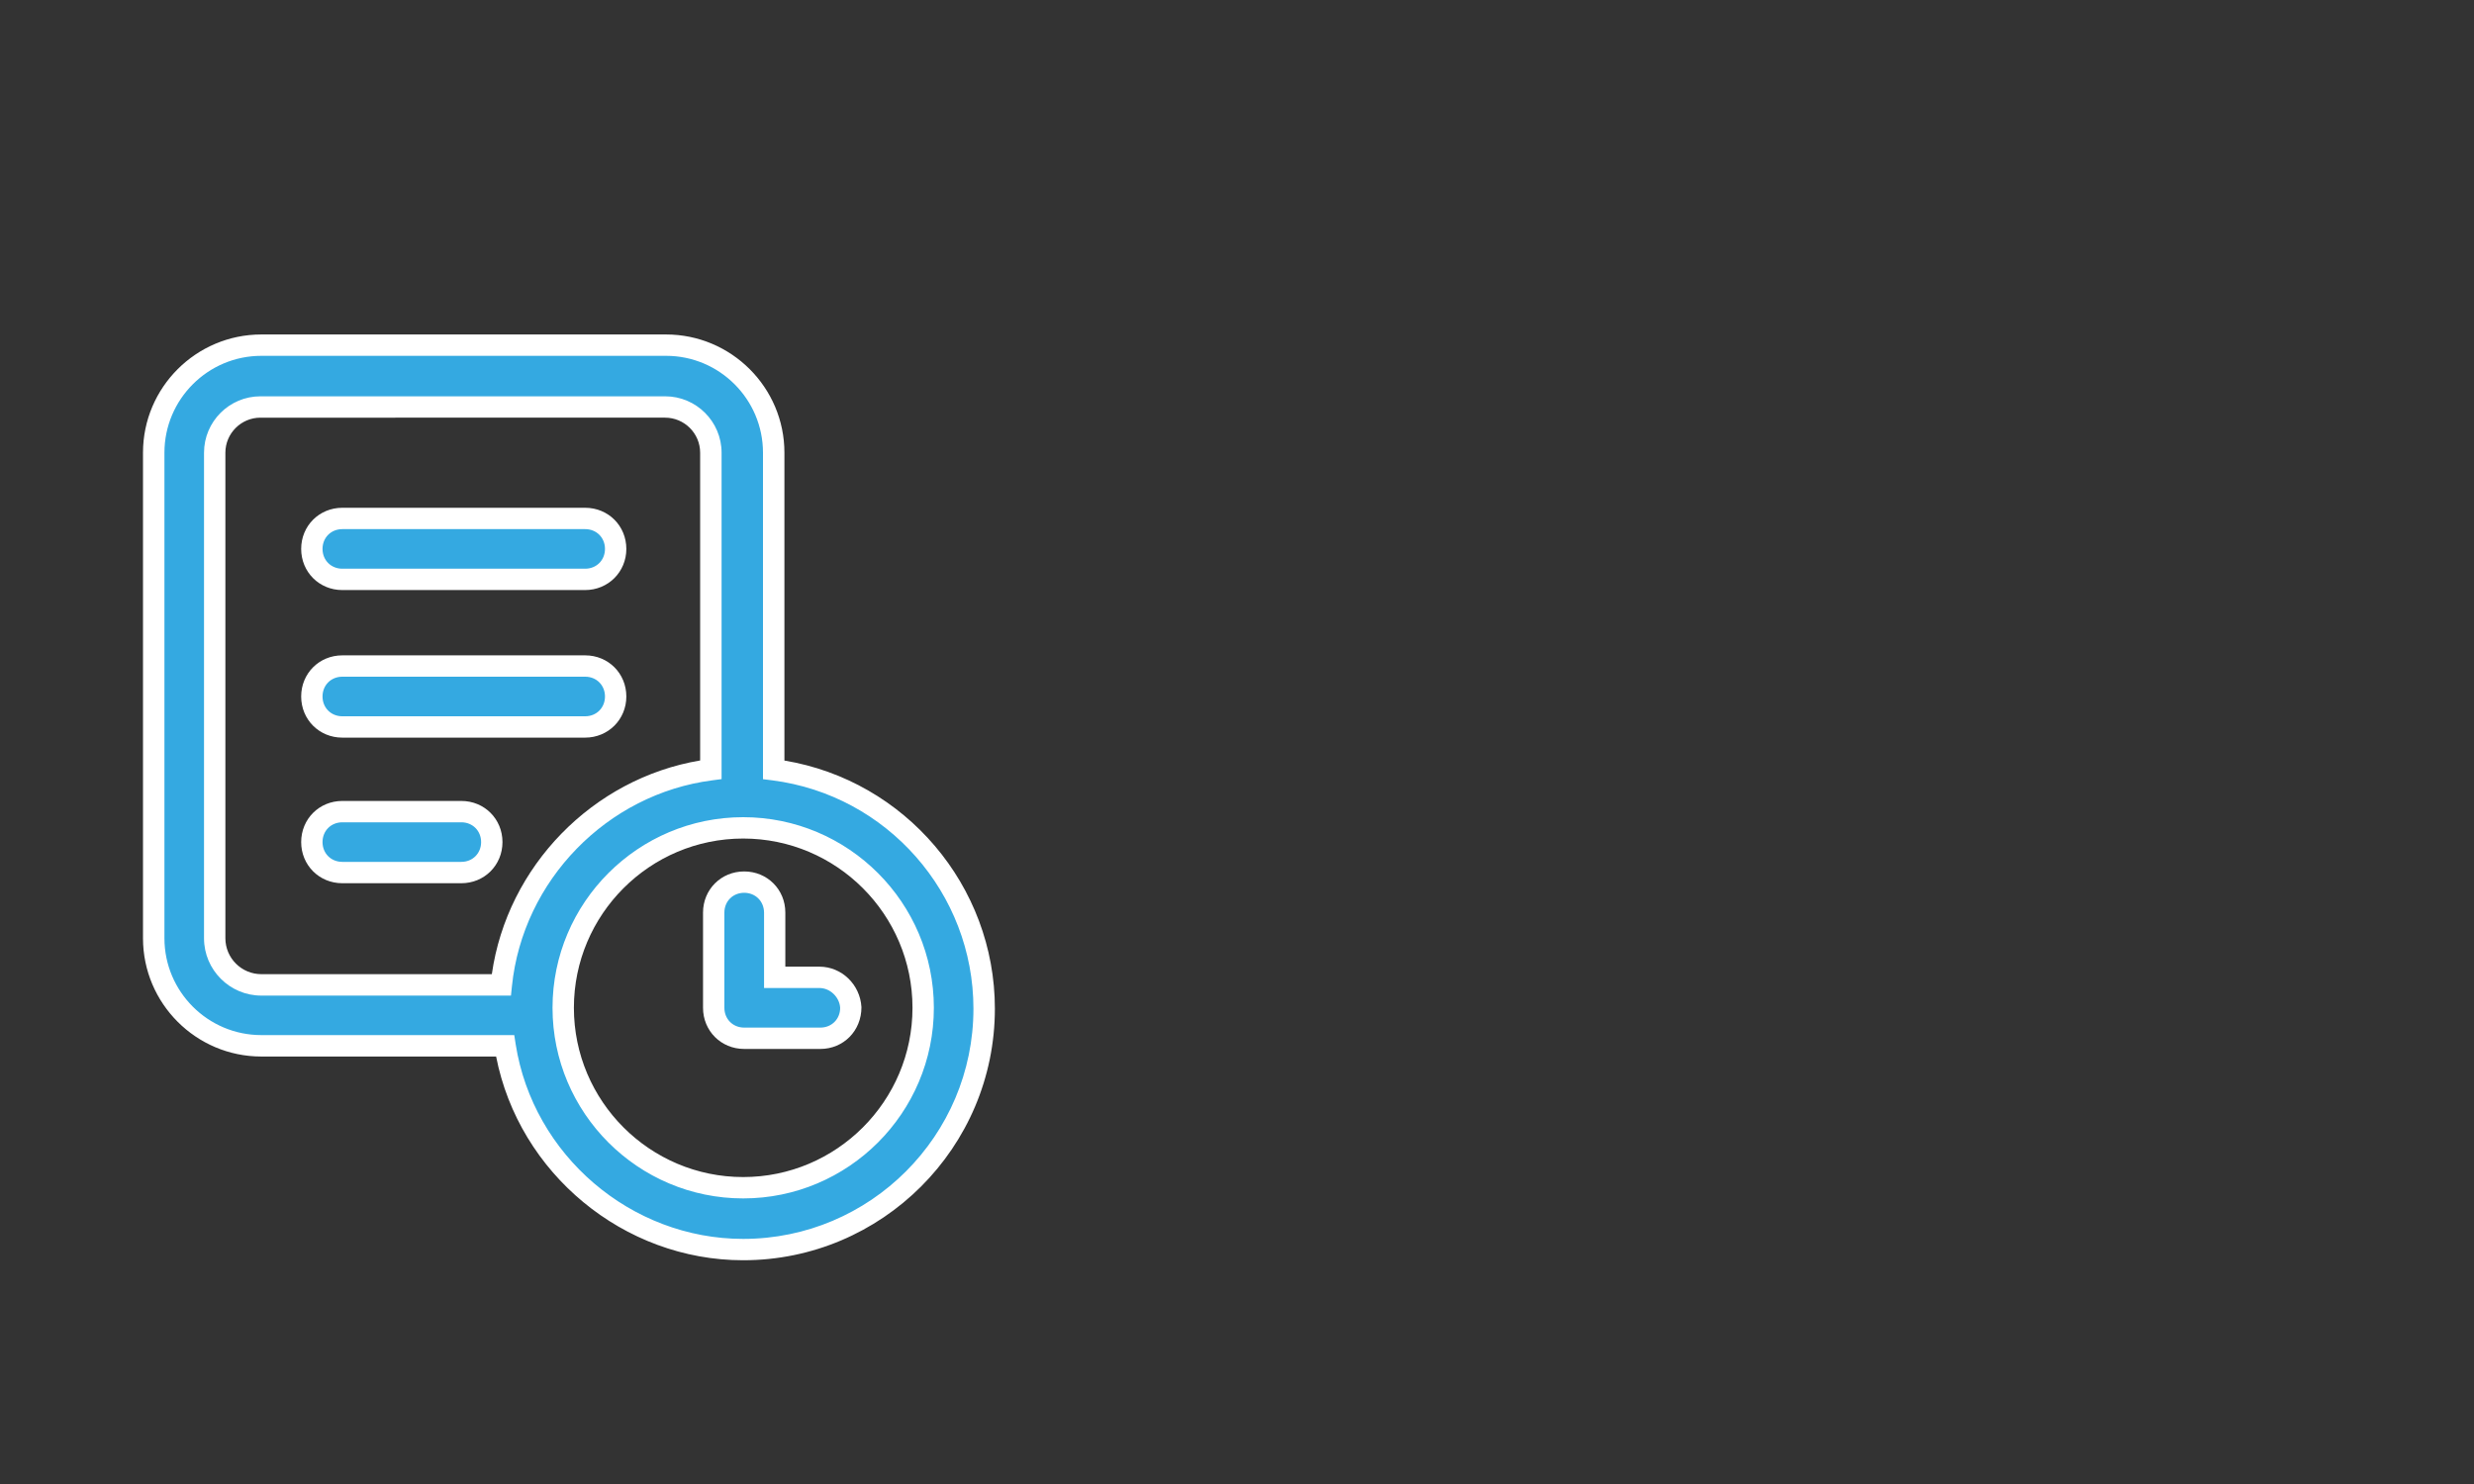
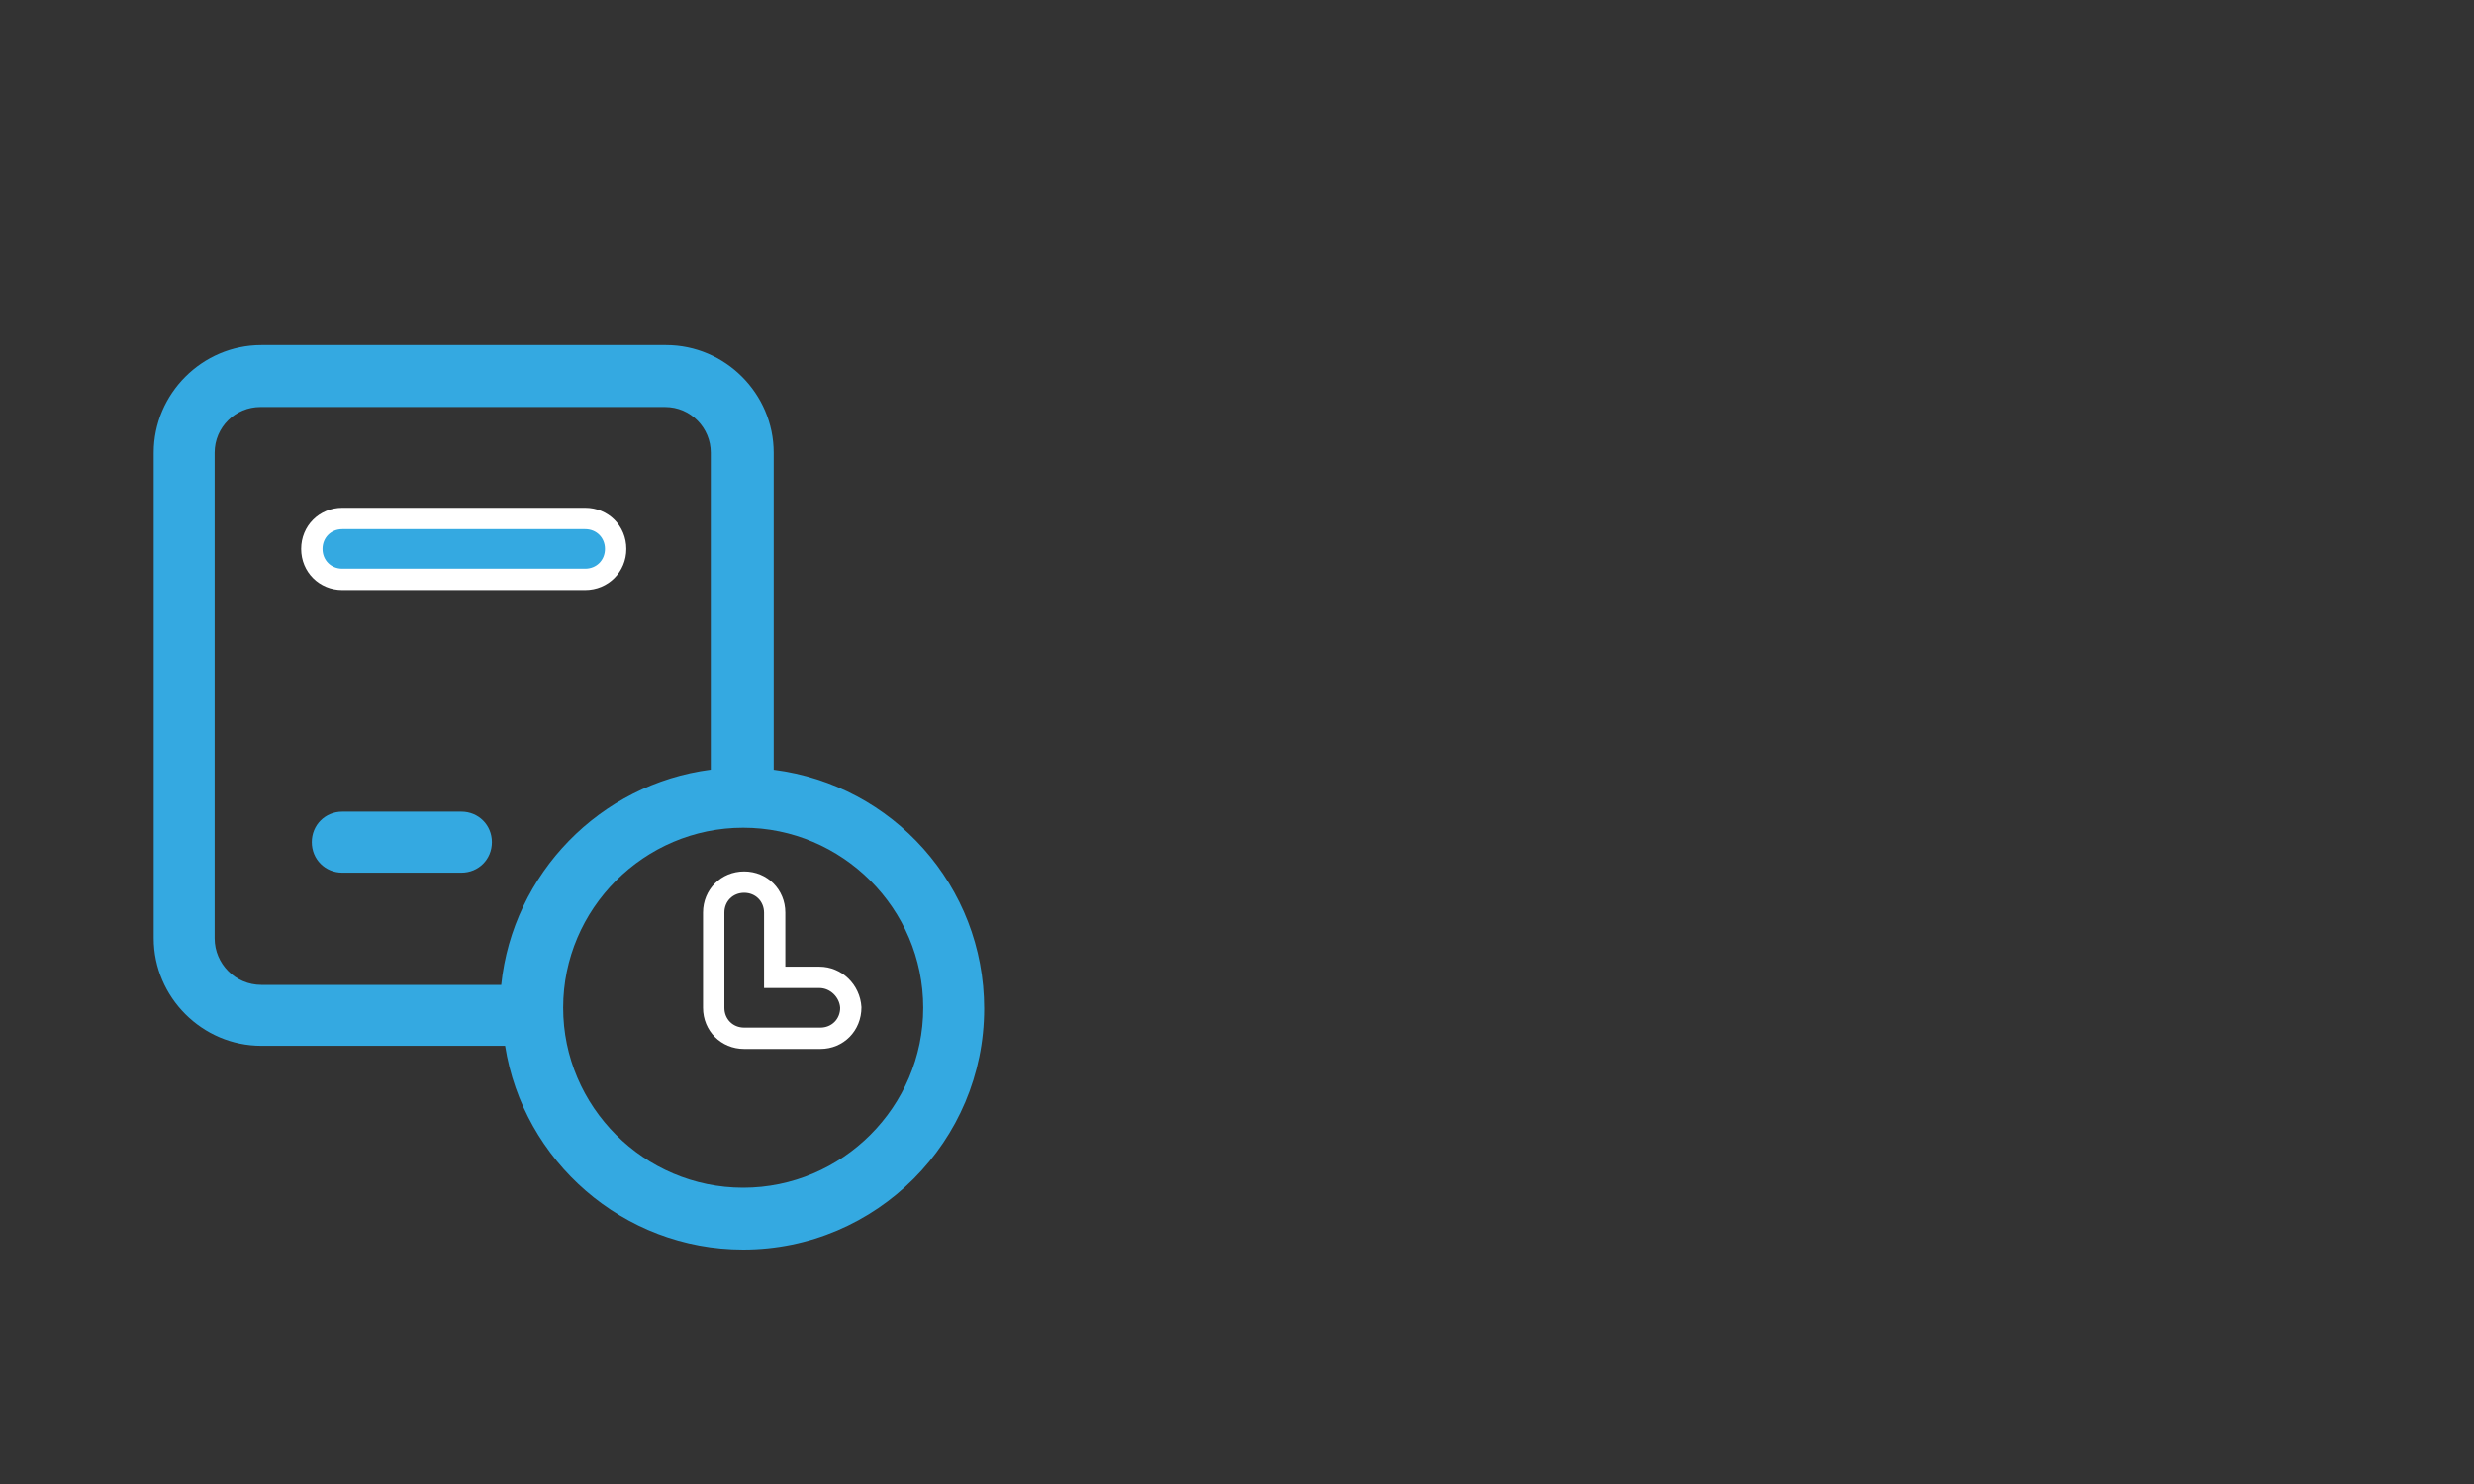
<svg xmlns="http://www.w3.org/2000/svg" version="1.1" id="Laag_1" x="0px" y="0px" viewBox="0 0 300 180" style="enable-background:new 0 0 300 180;" xml:space="preserve">
  <rect x="0" y="0" width="300" height="180" fill="#333333" stroke="none" />
  <style type="text/css">
	.st0{fill:#34A9E1;}
	.st1{fill:#F6F6F6;}
	.st2{fill:none;}
	.st3{fill:#FFFFFF;}
	.st4{fill:none;stroke:#34A9E1;stroke-width:4;stroke-miterlimit:10;}
</style>
  <g>
    <g>
      <path class="st0" d="M41.51,70.27h29.45c2.08,0,3.7-1.62,3.7-3.7c0-2.08-1.62-3.7-3.7-3.7H41.51c-2.08,0-3.7,1.62-3.7,3.7    C37.81,68.65,39.43,70.27,41.51,70.27" />
      <path class="st3" d="M70.95,71.57H41.51c-2.8,0-4.99-2.19-4.99-4.99c0-2.8,2.19-4.99,4.99-4.99h29.45c2.8,0,4.99,2.19,4.99,4.99    C75.95,69.37,73.75,71.57,70.95,71.57z M41.51,64.18c-1.37,0-2.4,1.03-2.4,2.4c0,1.37,1.03,2.4,2.4,2.4h29.45    c1.37,0,2.4-1.03,2.4-2.4c0-1.37-1.03-2.4-2.4-2.4H41.51z" />
    </g>
    <g>
-       <path class="st0" d="M41.51,88.17h29.45c2.08,0,3.7-1.62,3.7-3.7c0-2.08-1.62-3.7-3.7-3.7H41.51c-2.08,0-3.7,1.62-3.7,3.7    C37.81,86.55,39.43,88.17,41.51,88.17" />
-       <path class="st3" d="M70.95,89.47H41.51c-2.8,0-4.99-2.19-4.99-4.99c0-2.8,2.19-4.99,4.99-4.99h29.45c2.8,0,4.99,2.19,4.99,4.99    C75.95,87.27,73.75,89.47,70.95,89.47z M41.51,82.08c-1.37,0-2.4,1.03-2.4,2.4c0,1.37,1.03,2.4,2.4,2.4h29.45    c1.37,0,2.4-1.03,2.4-2.4c0-1.37-1.03-2.4-2.4-2.4H41.51z" />
-     </g>
+       </g>
    <g>
      <path class="st0" d="M55.94,98.45H41.51c-2.08,0-3.7,1.62-3.7,3.7s1.62,3.7,3.7,3.7h14.44c2.08,0,3.7-1.62,3.7-3.7    S58.02,98.45,55.94,98.45" />
-       <path class="st3" d="M55.94,107.13H41.51c-2.8,0-4.99-2.19-4.99-4.99s2.19-4.99,4.99-4.99h14.43c2.8,0,4.99,2.19,4.99,4.99    S58.74,107.13,55.94,107.13z M41.51,99.74c-1.37,0-2.4,1.03-2.4,2.4s1.03,2.4,2.4,2.4h14.43c1.37,0,2.4-1.03,2.4-2.4    s-1.03-2.4-2.4-2.4H41.51z" />
    </g>
    <g>
      <path class="st0" d="M90.12,144.06c-12.01,0-21.83-9.82-21.83-21.83s9.82-21.83,21.83-21.83s21.83,9.82,21.83,21.83    S102.13,144.06,90.12,144.06 M26.03,113.81V54.91c0-3.12,2.54-5.54,5.54-5.54h49.08c3.12,0,5.54,2.54,5.54,5.54v38.45    c-13.39,1.73-24.02,12.59-25.41,26.1h-29.1C28.57,119.46,26.03,116.92,26.03,113.81 M93.82,93.37V54.91    c0-7.16-5.89-13.05-13.05-13.05H31.69c-7.16,0-13.05,5.89-13.05,13.05v58.89c0,7.16,5.89,13.05,13.05,13.05h29.56    c2.19,13.97,14.32,24.71,28.87,24.71c16.17,0,29.22-13.16,29.22-29.22C119.34,107.45,108.25,95.21,93.82,93.37z" />
-       <path class="st3" d="M90.12,152.86c-14.51,0-27.19-10.55-29.96-24.71H31.69c-7.91,0-14.35-6.44-14.35-14.35V54.91    c0-7.91,6.44-14.34,14.35-14.34h49.08c7.91,0,14.35,6.44,14.35,14.34v37.34c14.63,2.43,25.52,15.17,25.52,30.1    C120.64,139.18,106.95,152.86,90.12,152.86z M31.69,43.16c-6.48,0-11.75,5.27-11.75,11.75v58.89c0,6.48,5.27,11.75,11.75,11.75    h30.67l0.17,1.1c2.11,13.46,13.97,23.62,27.59,23.62c15.39,0,27.92-12.52,27.92-27.92c0-14.01-10.48-25.92-24.39-27.7l-1.13-0.14    v-39.6c0-6.48-5.27-11.75-11.75-11.75H31.69z M90.12,145.36c-12.75,0-23.12-10.37-23.12-23.12s10.37-23.12,23.12-23.12    s23.12,10.37,23.12,23.12S102.87,145.36,90.12,145.36z M90.12,101.71c-11.32,0-20.53,9.21-20.53,20.53s9.21,20.53,20.53,20.53    s20.53-9.21,20.53-20.53S101.44,101.71,90.12,101.71z M61.96,120.76H31.69c-3.83,0-6.95-3.12-6.95-6.95V54.91    c0-3.77,3.07-6.84,6.84-6.84h49.08c3.77,0,6.84,3.07,6.84,6.84v39.59l-1.13,0.15C73.61,96.3,63.4,106.79,62.08,119.6L61.96,120.76    z M31.58,50.66c-2.34,0-4.25,1.91-4.25,4.25v58.89c0,2.41,1.96,4.36,4.36,4.36h27.95c1.86-13.08,12.23-23.73,25.26-25.92V54.91    c0-2.34-1.91-4.25-4.25-4.25H31.58z" />
    </g>
    <g>
-       <path class="st0" d="M99.36,118.54h-5.43v-7.85c0-2.08-1.62-3.7-3.7-3.7s-3.7,1.62-3.7,3.7v11.55c0,2.08,1.62,3.7,3.7,3.7h9.24    c2.08,0,3.7-1.62,3.7-3.7C103.06,120.27,101.44,118.54,99.36,118.54" />
      <path class="st3" d="M99.48,127.23h-9.24c-2.8,0-4.99-2.19-4.99-4.99v-11.55c0-2.8,2.19-4.99,4.99-4.99c2.8,0,4.99,2.19,4.99,4.99    v6.56h4.13c2.7,0,4.94,2.16,5.1,4.91C104.47,125.03,102.28,127.23,99.48,127.23z M90.24,108.29c-1.37,0-2.4,1.03-2.4,2.4v11.55    c0,1.37,1.03,2.4,2.4,2.4h9.24c1.37,0,2.4-1.03,2.4-2.4c-0.08-1.29-1.21-2.4-2.51-2.4h-6.72v-9.15    C92.64,109.32,91.61,108.29,90.24,108.29z" />
    </g>
  </g>
</svg>